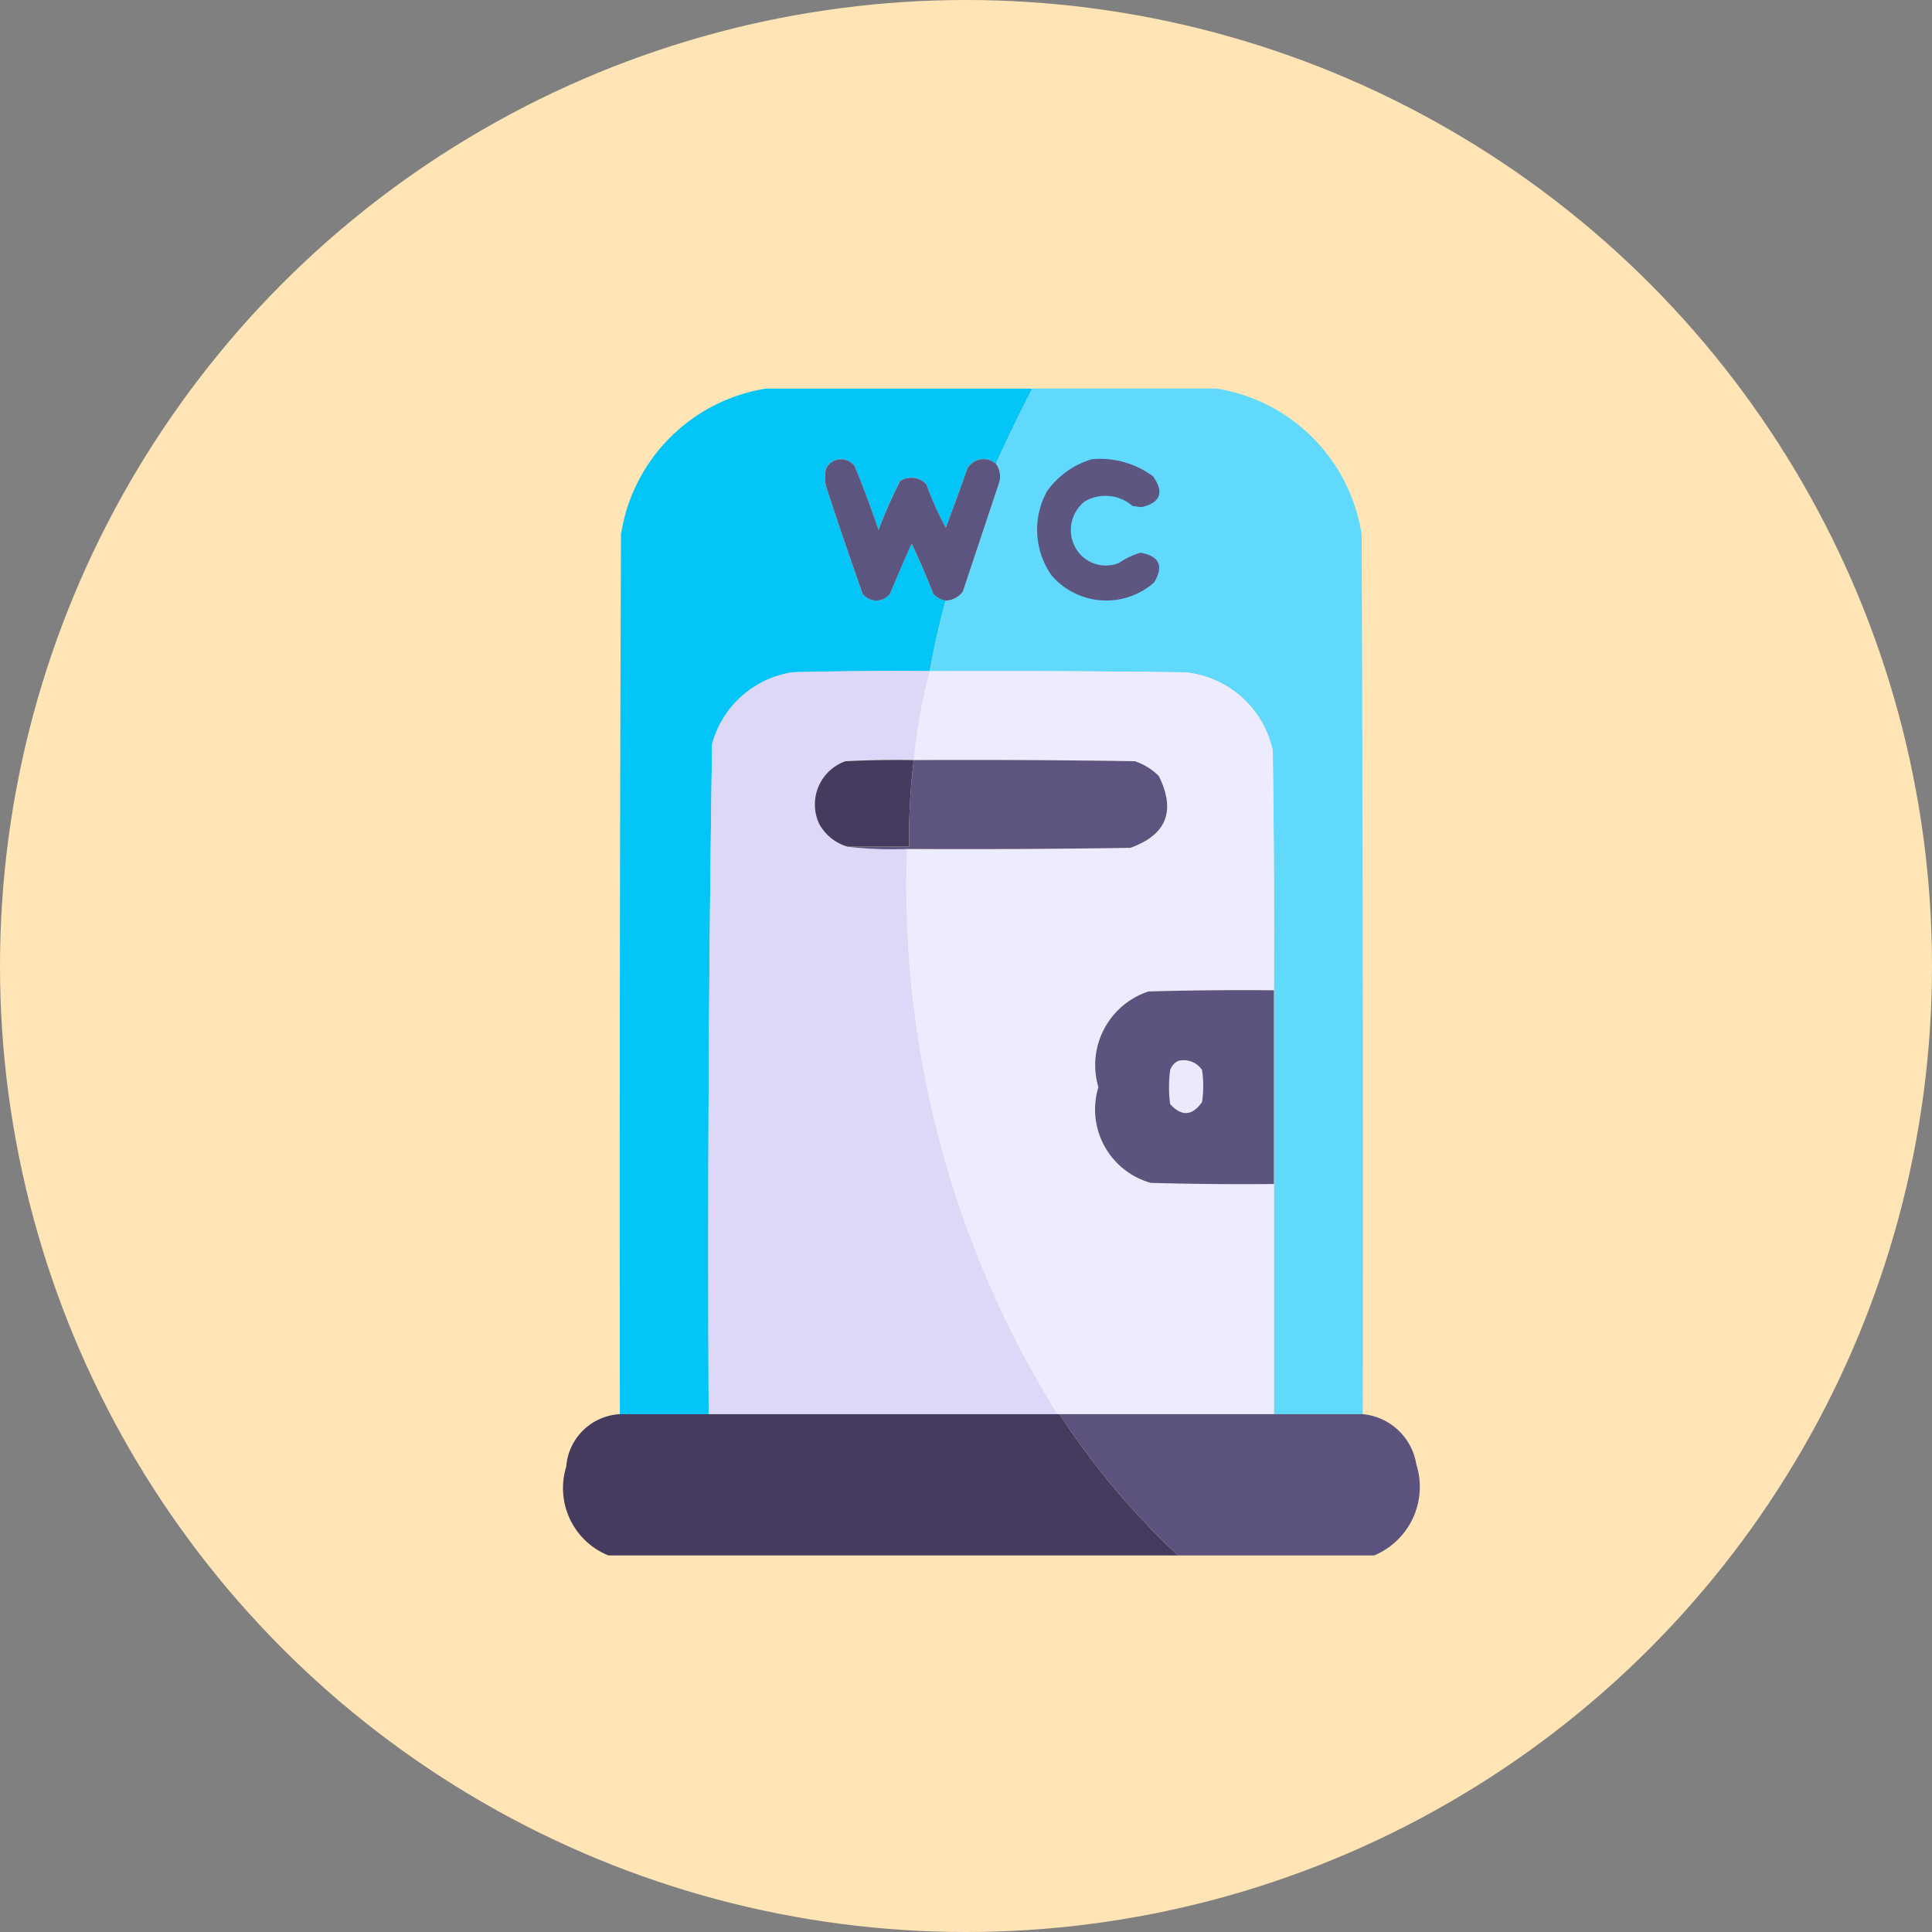
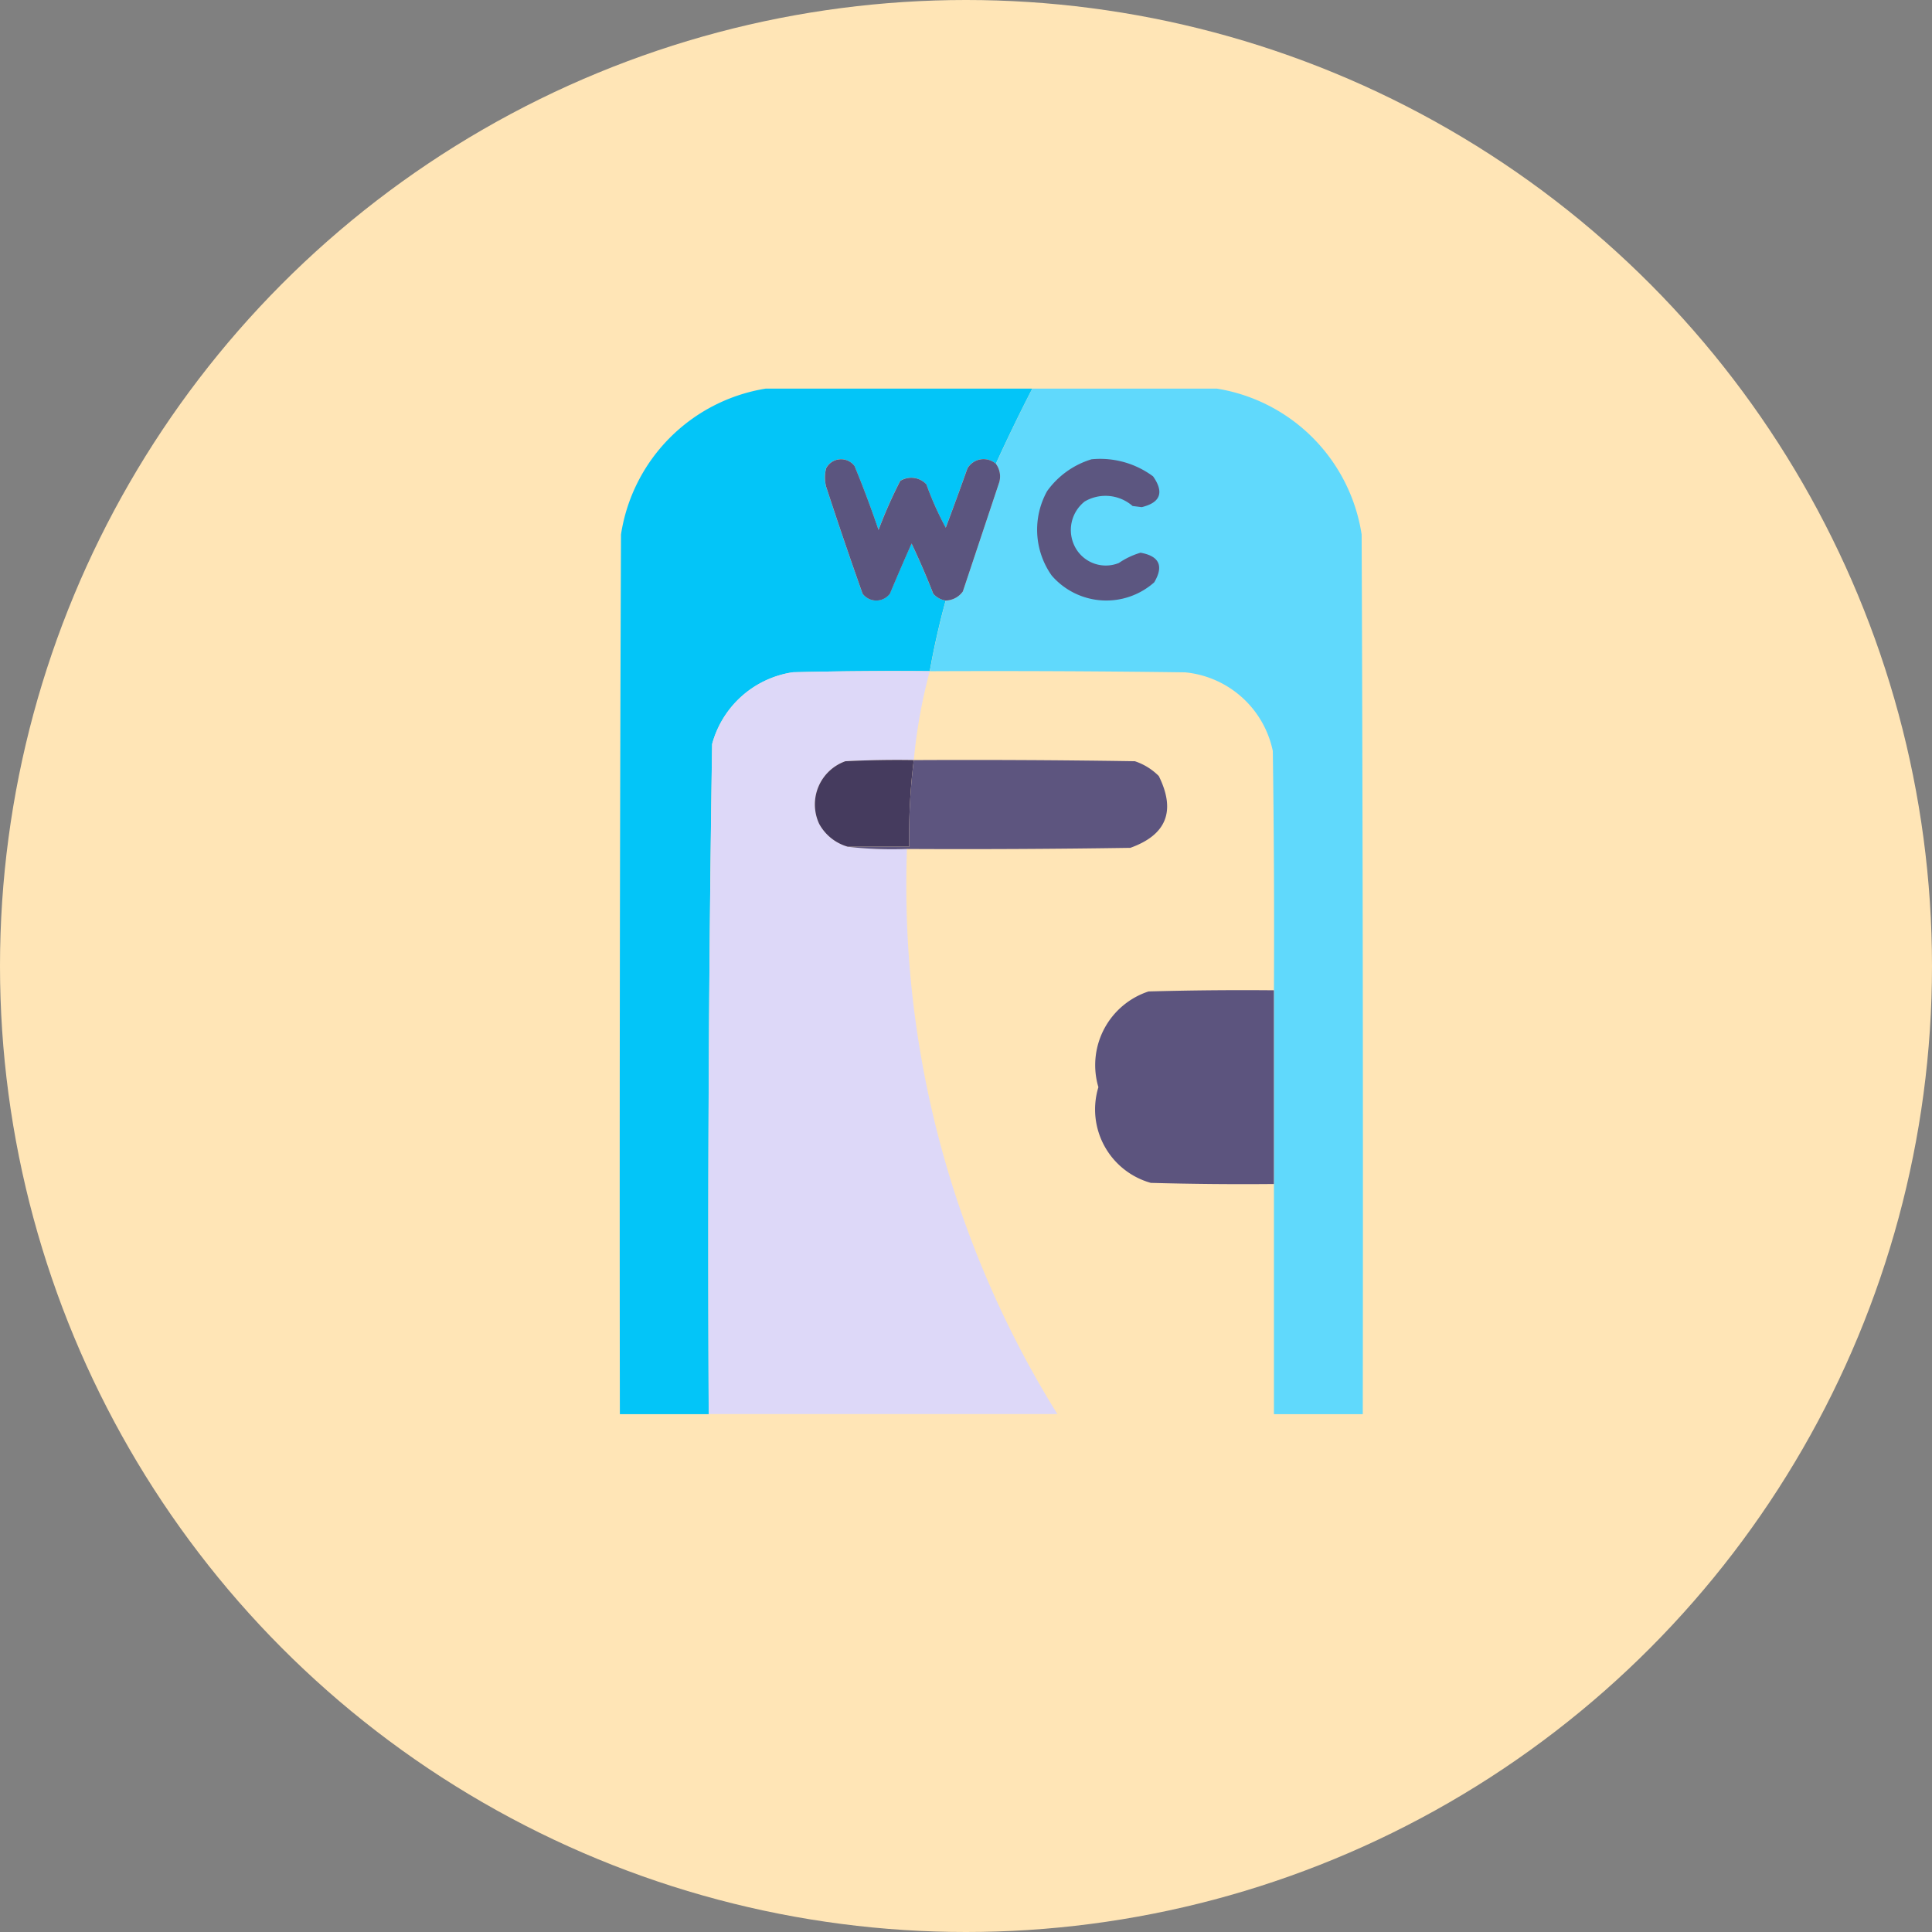
<svg xmlns="http://www.w3.org/2000/svg" width="87" height="87" viewBox="0 0 87 87">
  <rect x="0" y="0" width="87" height="87" fill="#808080" stroke="none" />
  <g id="icono-c-pottis" transform="translate(-913 -3953)">
    <circle id="Elipse_66" data-name="Elipse 66" cx="43.5" cy="43.5" r="43.5" transform="translate(913 3953)" fill="#ffe5b6" />
    <g id="public-toilet_7618041" transform="translate(870.488 3971)">
      <g id="Grupo_11178" data-name="Grupo 11178" transform="translate(70.416 -0.5)">
        <path id="Trazado_10965" data-name="Trazado 10965" d="M99.012-.5h12.007q-.861,1.67-1.642,3.387a.841.841,0,0,0-1.283.205q-.473,1.341-.975,2.668a13.864,13.864,0,0,1-.872-1.95.931.931,0,0,0-1.18-.154,21.182,21.182,0,0,0-.975,2.206q-.495-1.46-1.078-2.873a.756.756,0,0,0-1.283.1,1.667,1.667,0,0,0,0,.821q.791,2.423,1.642,4.823a.77.77,0,0,0,1.231,0q.473-1.137.975-2.258.527,1.106.975,2.258a.93.93,0,0,0,.564.308q-.431,1.571-.718,3.181-3.079-.026-6.157.051A4.443,4.443,0,0,0,96.6,15.509q-.229,15.08-.154,30.172h-4q-.026-19.807.051-39.613A7.859,7.859,0,0,1,99.012-.5Z" transform="translate(-92.437 0.5)" fill="#03c5f8" fill-rule="evenodd" opacity="0.999" />
      </g>
      <g id="Grupo_11179" data-name="Grupo 11179" transform="translate(84.38 -0.5)">
        <path id="Trazado_10966" data-name="Trazado 10966" d="M233.118-.5h8.313a7.86,7.86,0,0,1,6.517,6.568q.077,19.806.051,39.613h-4V26.593q.026-5.388-.051-10.776a4.471,4.471,0,0,0-3.951-3.541q-5.747-.077-11.494-.051.287-1.611.718-3.181a.973.973,0,0,0,.77-.41l1.642-4.926a.961.961,0,0,0-.154-.821Q232.258,1.17,233.118-.5Z" transform="translate(-228.5 0.5)" fill="#60d9fc" fill-rule="evenodd" opacity="0.998" />
      </g>
      <g id="Grupo_11180" data-name="Grupo 11180" transform="translate(79.659 2.678)">
        <path id="Trazado_10967" data-name="Trazado 10967" d="M190.2,30.677a.961.961,0,0,1,.154.821l-1.642,4.926a.973.973,0,0,1-.77.41.93.93,0,0,1-.564-.308q-.448-1.151-.975-2.258-.5,1.121-.975,2.258a.77.77,0,0,1-1.232,0q-.851-2.4-1.642-4.823a1.667,1.667,0,0,1,0-.821.756.756,0,0,1,1.283-.1q.583,1.414,1.078,2.873a21.184,21.184,0,0,1,.975-2.206.931.931,0,0,1,1.18.154,13.865,13.865,0,0,0,.872,1.95q.5-1.327.975-2.668A.841.841,0,0,1,190.2,30.677Z" transform="translate(-182.5 -30.469)" fill="#5b557f" fill-rule="evenodd" />
      </g>
      <g id="Grupo_11181" data-name="Grupo 11181" transform="translate(89.216 2.665)">
        <path id="Trazado_10968" data-name="Trazado 10968" d="M278.076,30.354a3.991,3.991,0,0,1,2.771.77q.756,1.079-.513,1.385l-.41-.051a1.855,1.855,0,0,0-2.155-.205,1.636,1.636,0,0,0-.462,2,1.565,1.565,0,0,0,2,.77,3.451,3.451,0,0,1,.975-.462q1.27.23.616,1.334a3.25,3.25,0,0,1-4.618-.308,3.576,3.576,0,0,1-.205-3.8A3.826,3.826,0,0,1,278.076,30.354Z" transform="translate(-275.626 -30.337)" fill="#5c5680" fill-rule="evenodd" />
      </g>
      <g id="Grupo_11182" data-name="Grupo 11182" transform="translate(74.407 12.219)">
        <path id="Trazado_10969" data-name="Trazado 10969" d="M141.292,123.444a23.834,23.834,0,0,0-.718,4q-1.54-.026-3.079.051a2.065,2.065,0,0,0-1.18,2.822,2.128,2.128,0,0,0,1.283,1.026,17.41,17.41,0,0,0,2.668.1,45.06,45.06,0,0,0,6.773,25.451h-15.7q-.075-15.091.154-30.172a4.443,4.443,0,0,1,3.643-3.233Q138.213,123.418,141.292,123.444Z" transform="translate(-131.319 -123.437)" fill="#ddd8f8" fill-rule="evenodd" />
      </g>
      <g id="Grupo_11183" data-name="Grupo 11183" transform="translate(83.332 12.219)">
-         <path id="Trazado_10970" data-name="Trazado 10970" d="M219.337,123.444q5.747-.026,11.494.051a4.471,4.471,0,0,1,3.951,3.541q.077,5.388.051,10.776-2.823-.026-5.644.051a3.491,3.491,0,0,0-2.258,4.31,3.435,3.435,0,0,0,2.36,4.31q2.77.077,5.542.051V156.9h-9.749a45.059,45.059,0,0,1-6.773-25.451q5.029.026,10.057-.051,2.448-.876,1.283-3.233a2.729,2.729,0,0,0-1.078-.667q-4.977-.077-9.955-.051A23.834,23.834,0,0,1,219.337,123.444Z" transform="translate(-218.289 -123.437)" fill="#edebfe" fill-rule="evenodd" />
-       </g>
+         </g>
      <g id="Grupo_11184" data-name="Grupo 11184" transform="translate(79.23 16.221)">
        <path id="Trazado_10971" data-name="Trazado 10971" d="M182.754,162.444a27.608,27.608,0,0,0-.205,3.9h-2.771a2.128,2.128,0,0,1-1.283-1.026,2.065,2.065,0,0,1,1.18-2.822Q181.214,162.419,182.754,162.444Z" transform="translate(-178.323 -162.438)" fill="#453b5e" fill-rule="evenodd" />
      </g>
      <g id="Grupo_11185" data-name="Grupo 11185" transform="translate(80.685 16.221)">
        <path id="Trazado_10972" data-name="Trazado 10972" d="M195.476,162.444q4.978-.026,9.955.051a2.729,2.729,0,0,1,1.078.667q1.165,2.357-1.283,3.233-5.028.077-10.057.051a17.408,17.408,0,0,1-2.668-.1h2.771A27.608,27.608,0,0,1,195.476,162.444Z" transform="translate(-192.5 -162.437)" fill="#5d557f" fill-rule="evenodd" />
      </g>
      <g id="Grupo_11186" data-name="Grupo 11186" transform="translate(91.868 26.587)">
        <path id="Trazado_10973" data-name="Trazado 10973" d="M309.476,263.444v8.723q-2.771.026-5.542-.051a3.435,3.435,0,0,1-2.36-4.31,3.491,3.491,0,0,1,2.258-4.31Q306.654,263.418,309.476,263.444Z" transform="translate(-301.468 -263.437)" fill="#5c547e" fill-rule="evenodd" />
      </g>
      <g id="Grupo_11187" data-name="Grupo 11187" transform="translate(95.155 29.747)">
-         <path id="Trazado_10974" data-name="Trazado 10974" d="M333.91,294.264a.994.994,0,0,1,1.078.411,5.052,5.052,0,0,1,0,1.437q-.655.947-1.437.1a5.8,5.8,0,0,1,0-1.539A.718.718,0,0,1,333.91,294.264Z" transform="translate(-333.5 -294.237)" fill="#ebe9fc" fill-rule="evenodd" />
-       </g>
+         </g>
      <g id="Grupo_11188" data-name="Grupo 11188" transform="translate(67.898 45.681)">
-         <path id="Trazado_10975" data-name="Trazado 10975" d="M70.423,449.5H90.229a33.719,33.719,0,0,0,5.336,6.363H69.91a3.272,3.272,0,0,1-1.9-4A2.561,2.561,0,0,1,70.423,449.5Z" transform="translate(-67.898 -449.5)" fill="#453b5e" fill-rule="evenodd" opacity="0.999" />
-       </g>
+         </g>
      <g id="Grupo_11189" data-name="Grupo 11189" transform="translate(90.229 45.681)">
-         <path id="Trazado_10976" data-name="Trazado 10976" d="M285.5,449.5h13.649a2.7,2.7,0,0,1,2.412,2.258,3.348,3.348,0,0,1-1.9,4.105h-8.826A33.718,33.718,0,0,1,285.5,449.5Z" transform="translate(-285.5 -449.5)" fill="#5b537d" fill-rule="evenodd" opacity="0.997" />
-       </g>
+         </g>
    </g>
  </g>
</svg>